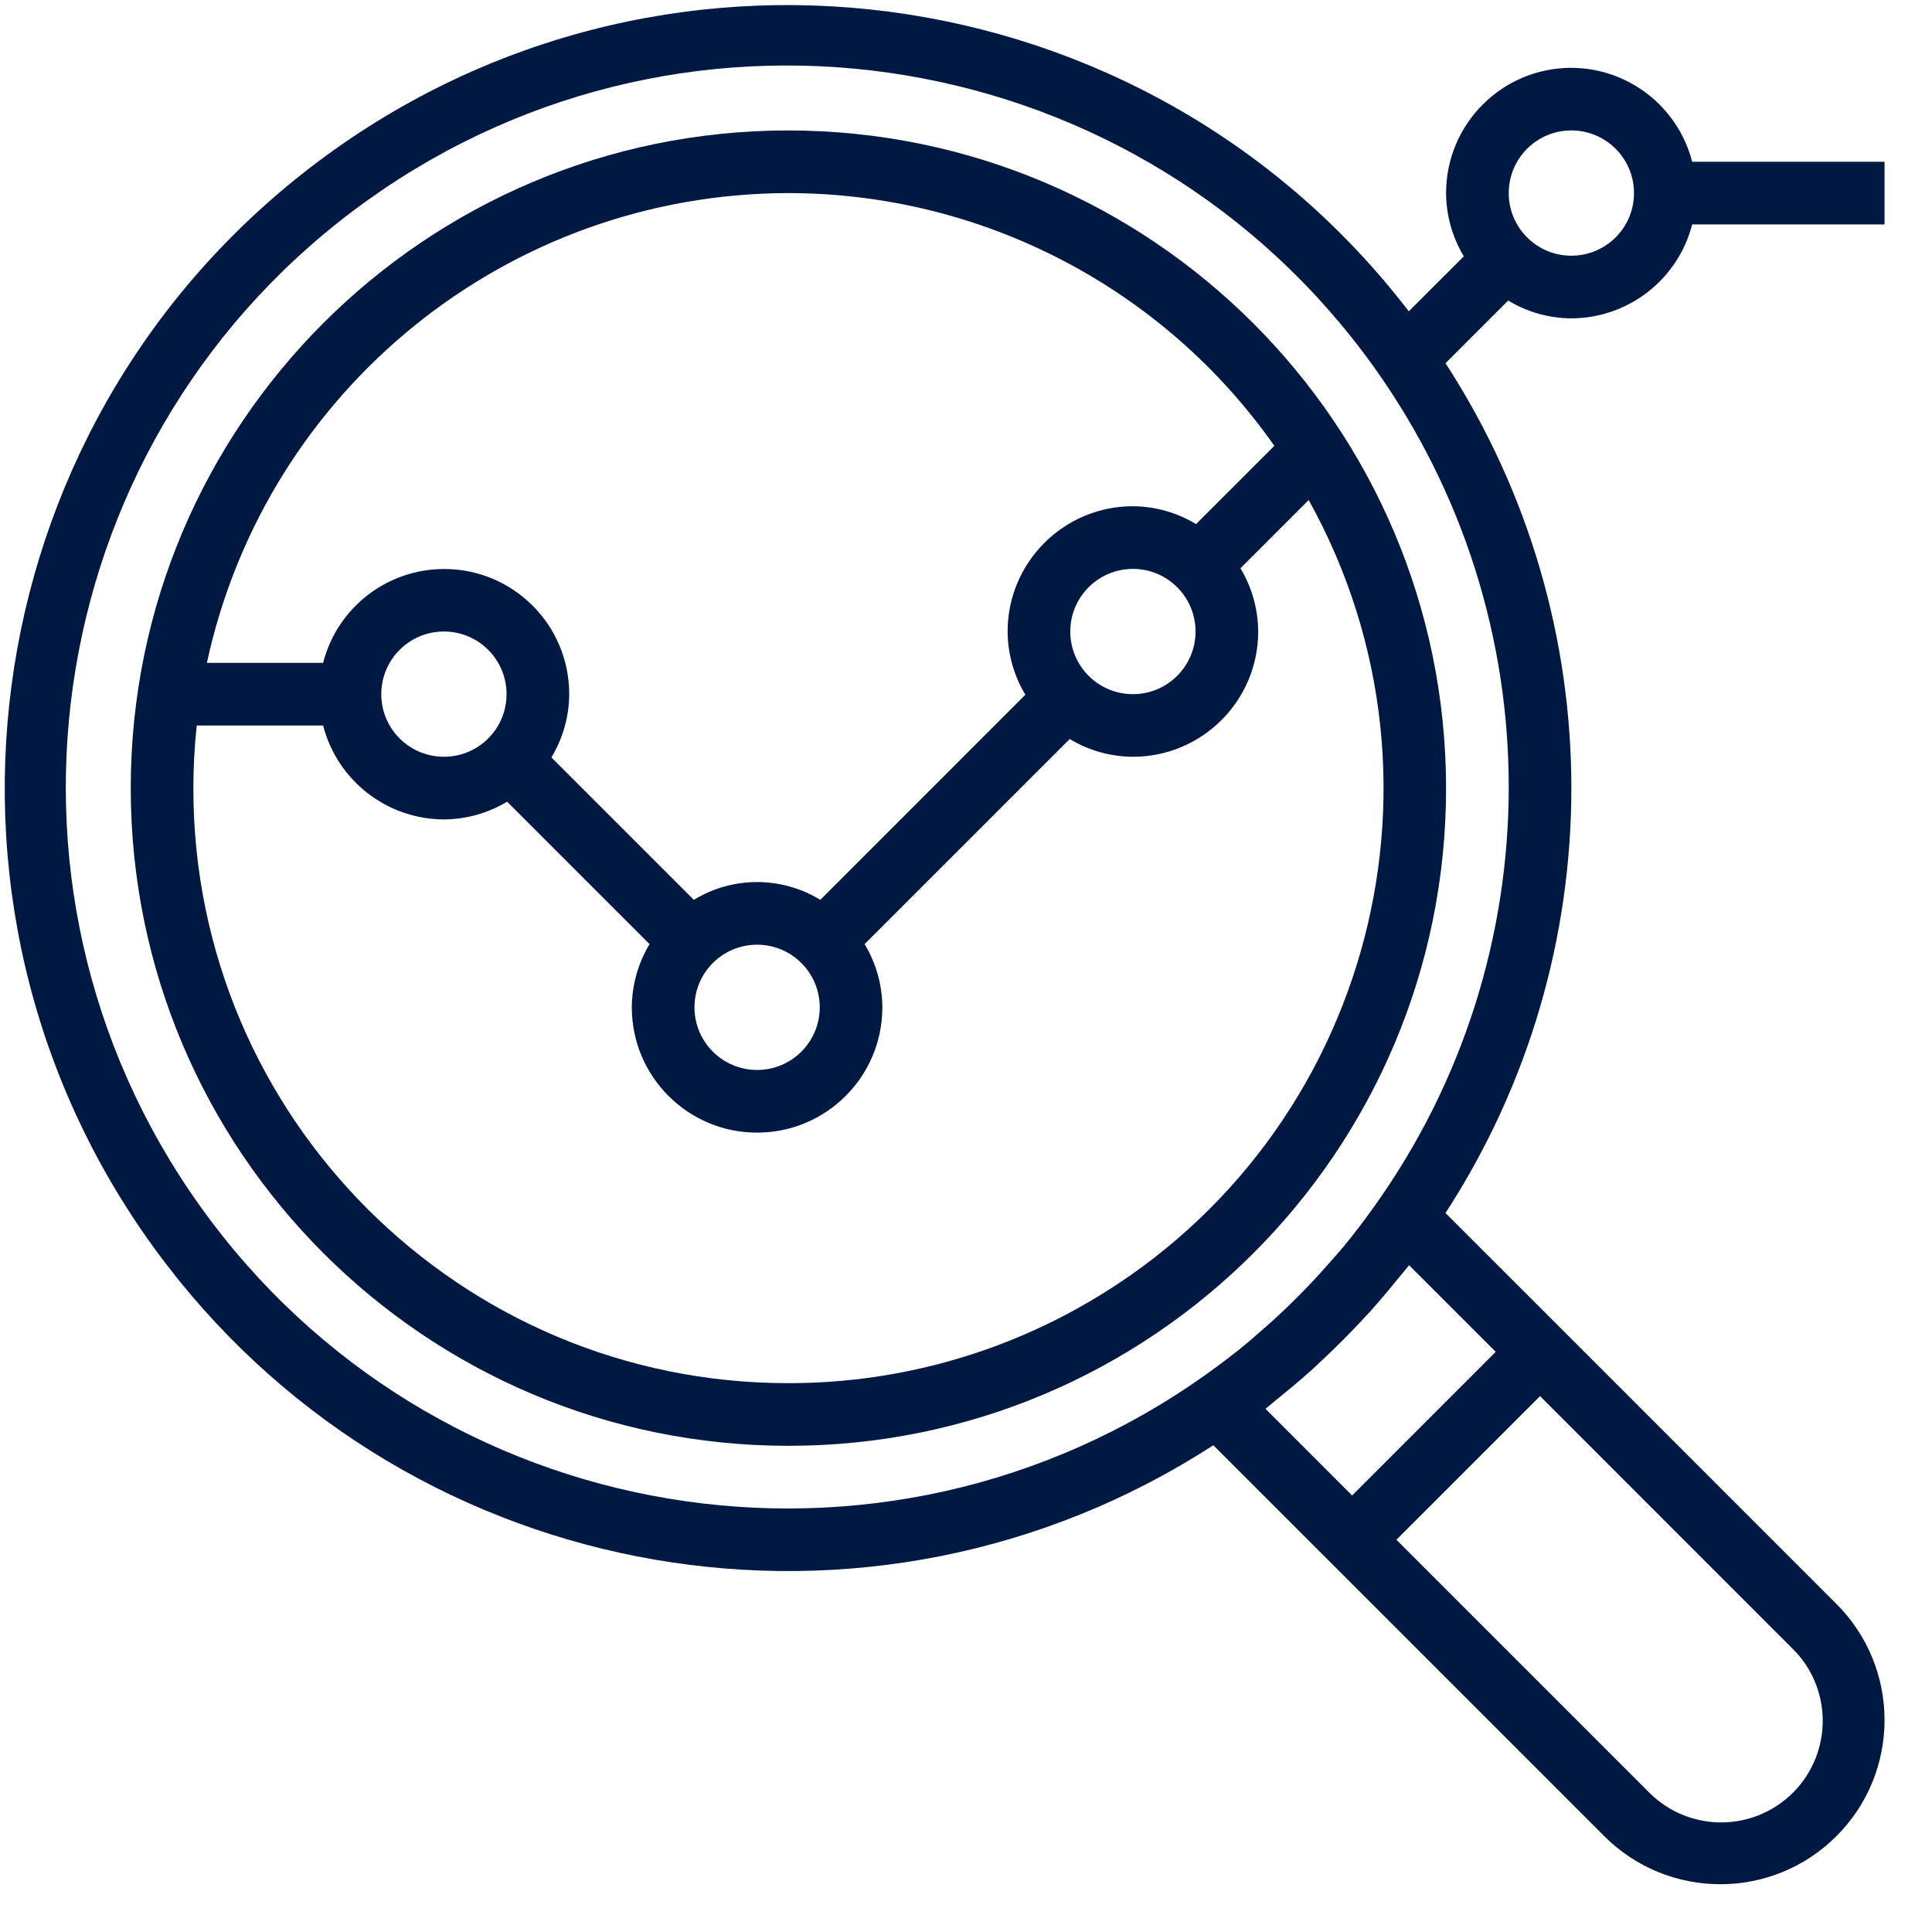
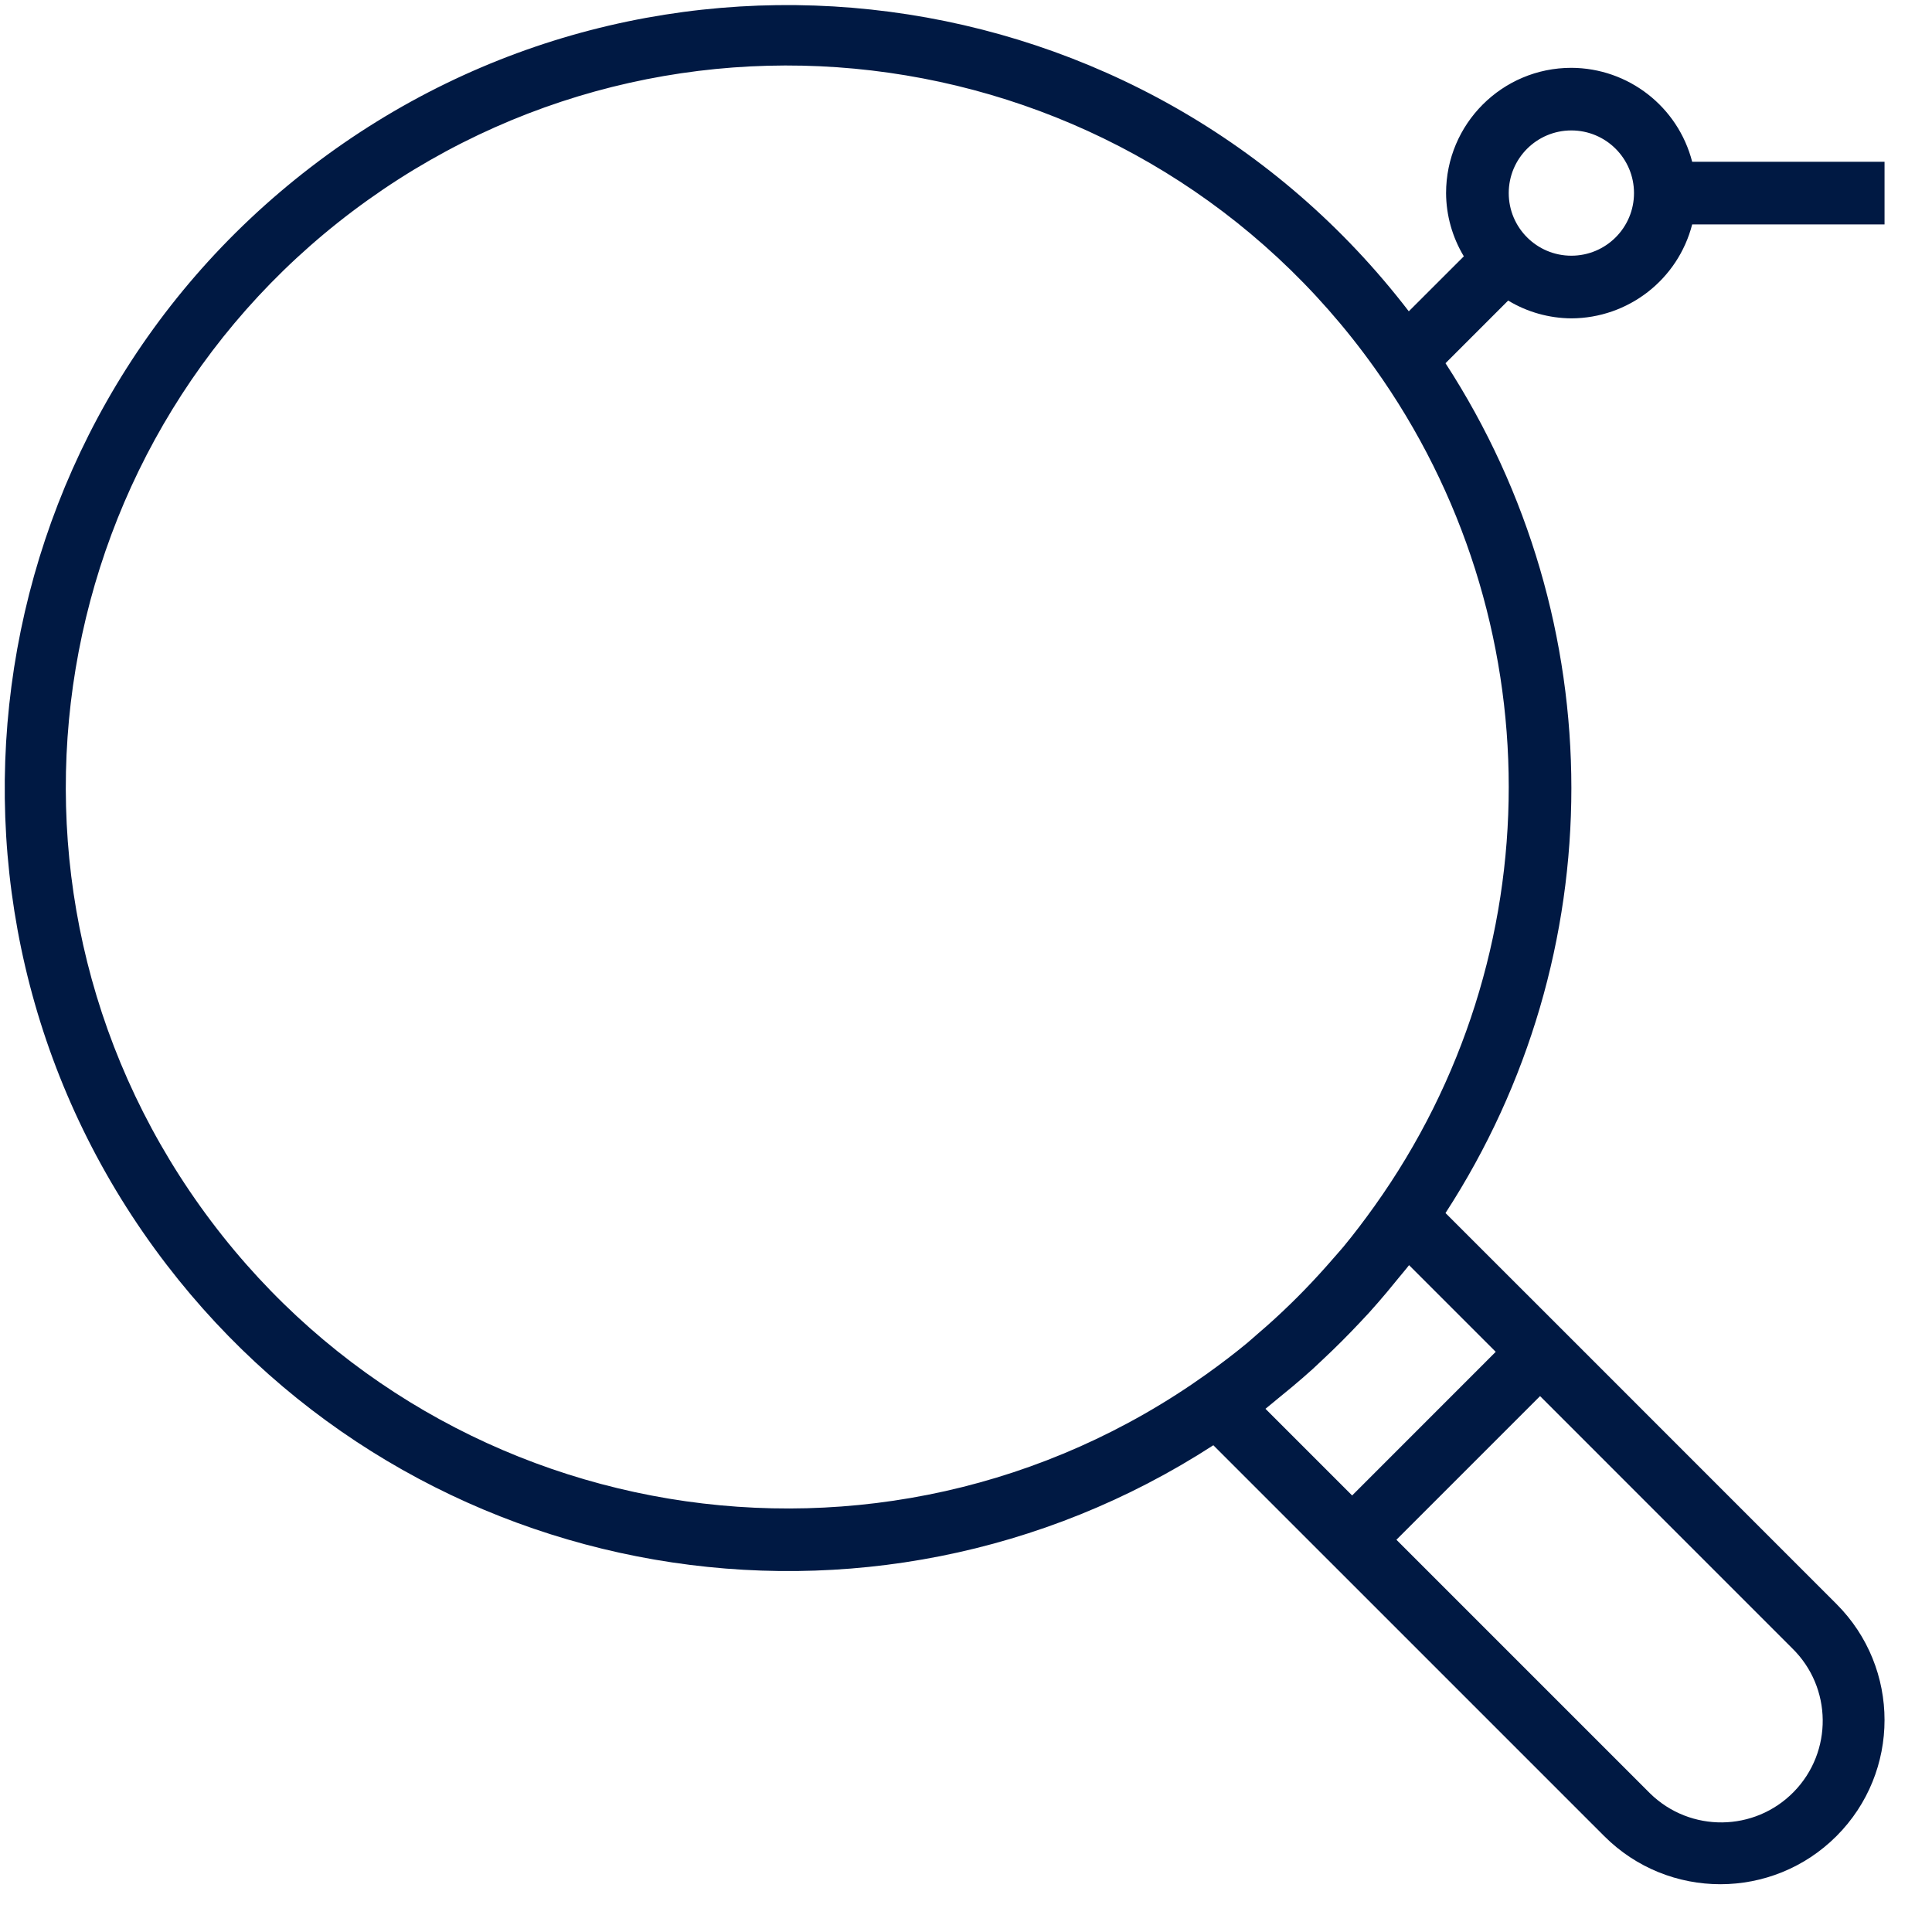
<svg xmlns="http://www.w3.org/2000/svg" width="37" height="37" viewBox="0 0 37 37" fill="none">
  <g clip-path="url(#clip0_287_37)">
-     <path d="M15.099 2.498C8.143 2.498 2.504 8.137 2.504 15.093C2.504 22.049 8.143 27.689 15.099 27.689C22.055 27.689 27.694 22.049 27.694 15.093C27.687 8.14 22.052 2.506 15.099 2.498ZM15.099 3.698C18.804 3.701 22.276 5.506 24.405 8.538L22.906 10.037C22.541 9.816 22.123 9.698 21.697 9.695C20.372 9.695 19.297 10.769 19.297 12.094C19.299 12.521 19.417 12.94 19.637 13.305L15.71 17.233C14.966 16.779 14.032 16.779 13.288 17.233L10.56 14.505C10.781 14.139 10.899 13.721 10.901 13.294C10.902 11.972 9.832 10.898 8.509 10.897C7.416 10.895 6.46 11.635 6.188 12.694H3.962C5.098 7.45 9.733 3.705 15.099 3.698ZM22.896 12.094C22.896 12.757 22.359 13.294 21.697 13.294C21.034 13.294 20.497 12.757 20.497 12.094C20.497 11.432 21.034 10.895 21.697 10.895C22.359 10.895 22.896 11.432 22.896 12.094ZM15.699 19.292C15.699 19.954 15.162 20.491 14.499 20.491C13.837 20.491 13.3 19.954 13.3 19.292C13.3 18.629 13.837 18.092 14.499 18.092C15.162 18.092 15.699 18.629 15.699 19.292ZM9.701 13.294C9.701 13.957 9.164 14.493 8.502 14.493C7.839 14.493 7.302 13.957 7.302 13.294C7.302 12.631 7.839 12.094 8.502 12.094C9.164 12.094 9.701 12.631 9.701 13.294ZM20.636 25.057C18.942 25.998 17.036 26.491 15.099 26.489C8.81 26.493 3.708 21.398 3.703 15.109C3.703 14.703 3.724 14.297 3.768 13.894H6.188C6.46 14.95 7.411 15.689 8.502 15.693C8.928 15.691 9.347 15.573 9.712 15.353L12.44 18.081C12.22 18.446 12.102 18.865 12.1 19.292C12.1 20.617 13.174 21.691 14.499 21.691C15.824 21.691 16.898 20.617 16.898 19.292C16.896 18.865 16.779 18.446 16.558 18.081L20.486 14.153C20.851 14.374 21.27 14.491 21.697 14.493C23.021 14.493 24.096 13.419 24.096 12.094C24.093 11.667 23.976 11.249 23.756 10.883L25.063 9.576C28.116 15.074 26.133 22.005 20.636 25.057Z" fill="#001943" />
    <path d="M30.093 6.097C31.184 6.093 32.135 5.354 32.407 4.298H36.091V3.098H32.407C32.135 2.042 31.184 1.303 30.093 1.299C28.768 1.299 27.694 2.373 27.694 3.698C27.696 4.125 27.814 4.543 28.034 4.909L26.98 5.962C21.938 -0.607 12.525 -1.844 5.956 3.198C-0.613 8.24 -1.851 17.653 3.192 24.222C7.951 30.423 16.676 31.927 23.237 27.678L25.047 29.488L25.895 30.336L30.723 35.164C31.951 36.392 33.942 36.392 35.17 35.164C36.398 33.936 36.398 31.945 35.17 30.718L30.342 25.889L29.494 25.041L27.683 23.231C30.897 18.282 30.897 11.905 27.683 6.956L28.883 5.756C29.248 5.977 29.667 6.094 30.093 6.097ZM30.093 2.498C30.756 2.498 31.293 3.035 31.293 3.698C31.293 4.36 30.756 4.897 30.093 4.897C29.431 4.897 28.894 4.36 28.894 3.698C28.894 3.035 29.431 2.498 30.093 2.498ZM34.322 31.566C35.09 32.316 35.104 33.548 34.353 34.316C33.602 35.084 32.371 35.098 31.602 34.347C31.592 34.337 31.581 34.327 31.571 34.316L26.743 29.488L29.494 26.737L34.322 31.566ZM28.645 25.889L25.895 28.64L24.235 26.98C24.319 26.915 24.398 26.844 24.482 26.777C24.565 26.71 24.662 26.631 24.751 26.556C24.883 26.445 25.012 26.334 25.139 26.219C25.205 26.159 25.267 26.099 25.331 26.039C25.577 25.809 25.815 25.571 26.046 25.325C26.105 25.261 26.165 25.198 26.225 25.133C26.34 25.006 26.451 24.876 26.562 24.745C26.637 24.656 26.711 24.566 26.783 24.476C26.849 24.393 26.921 24.314 26.985 24.229L28.645 25.889ZM26.32 23.103C26.131 23.367 25.936 23.626 25.73 23.875C25.67 23.947 25.606 24.017 25.544 24.089C25.36 24.302 25.171 24.509 24.976 24.71C24.89 24.798 24.804 24.885 24.716 24.97C24.516 25.165 24.309 25.355 24.094 25.538C24.023 25.598 23.953 25.664 23.88 25.724C23.631 25.93 23.373 26.125 23.109 26.314C16.9 30.75 8.271 29.312 3.835 23.103C-0.6 16.895 0.837 8.265 7.046 3.83C13.255 -0.606 21.884 0.831 26.32 7.04C29.752 11.845 29.752 18.299 26.32 23.103Z" fill="#001943" />
  </g>
  <defs>
    <clipPath id="clip0_287_37">
      <rect width="36" height="36" fill="white" transform="translate(0.091 0.091)" />
    </clipPath>
  </defs>
</svg>